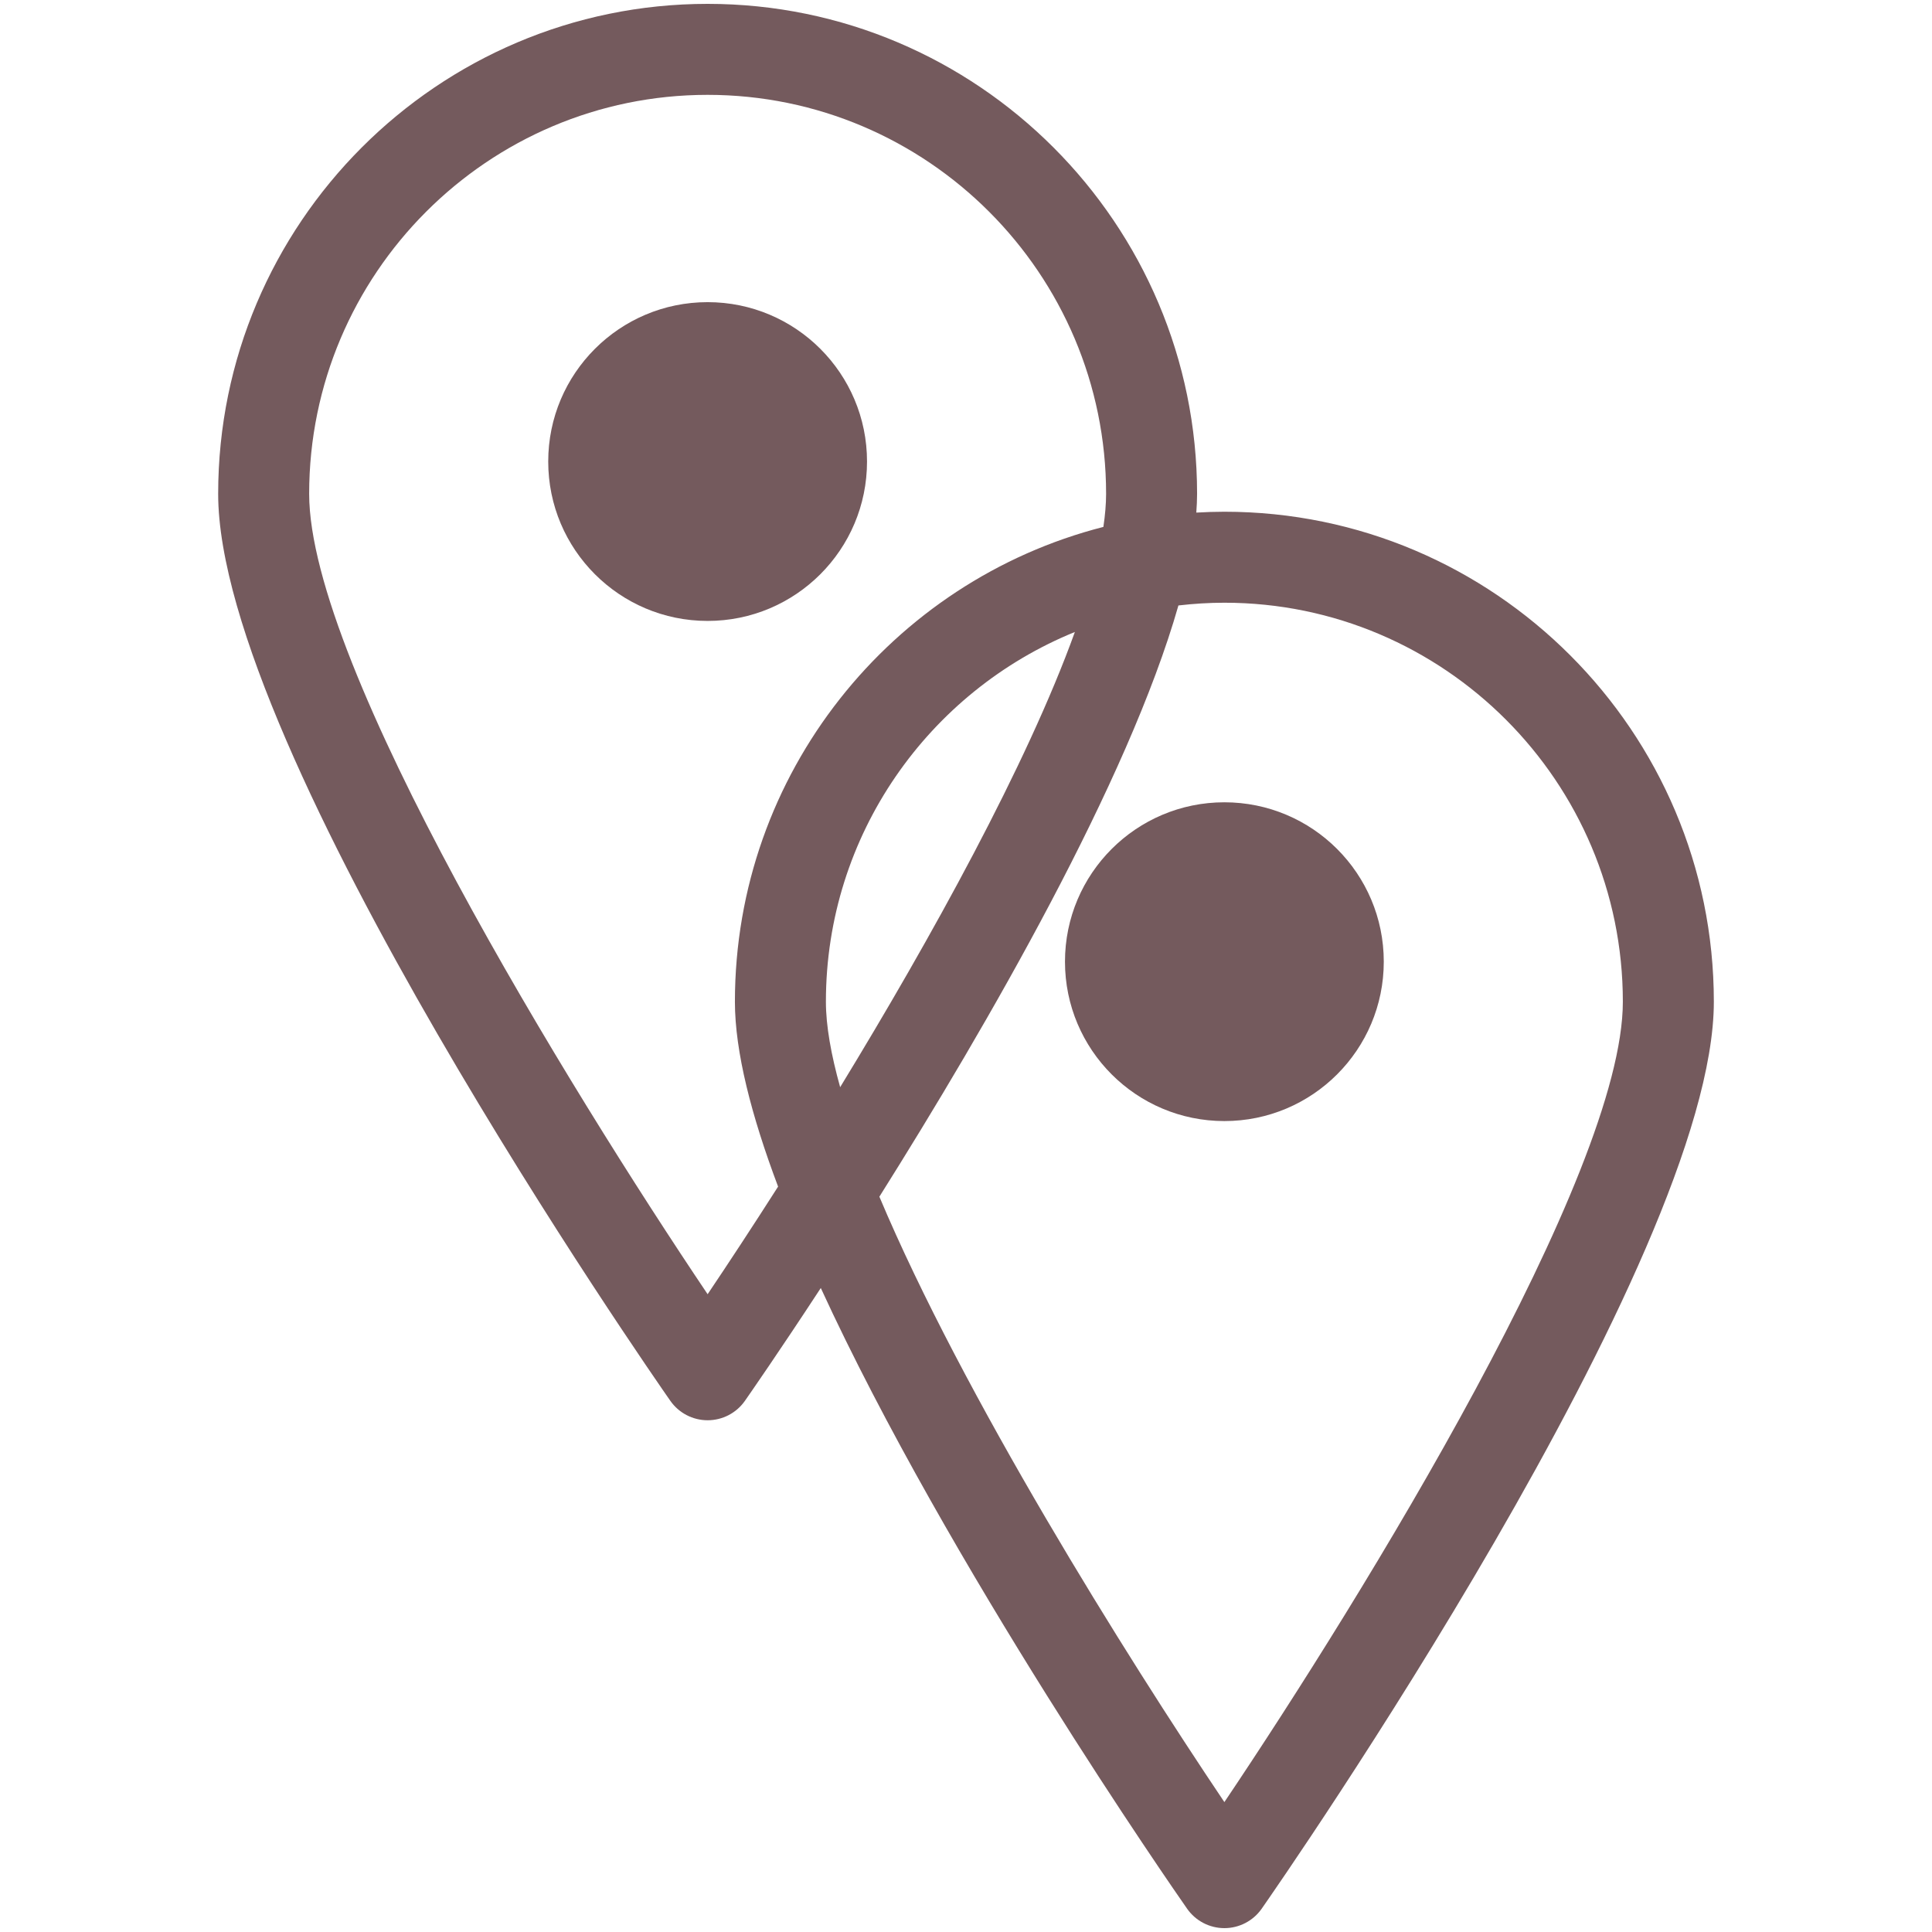
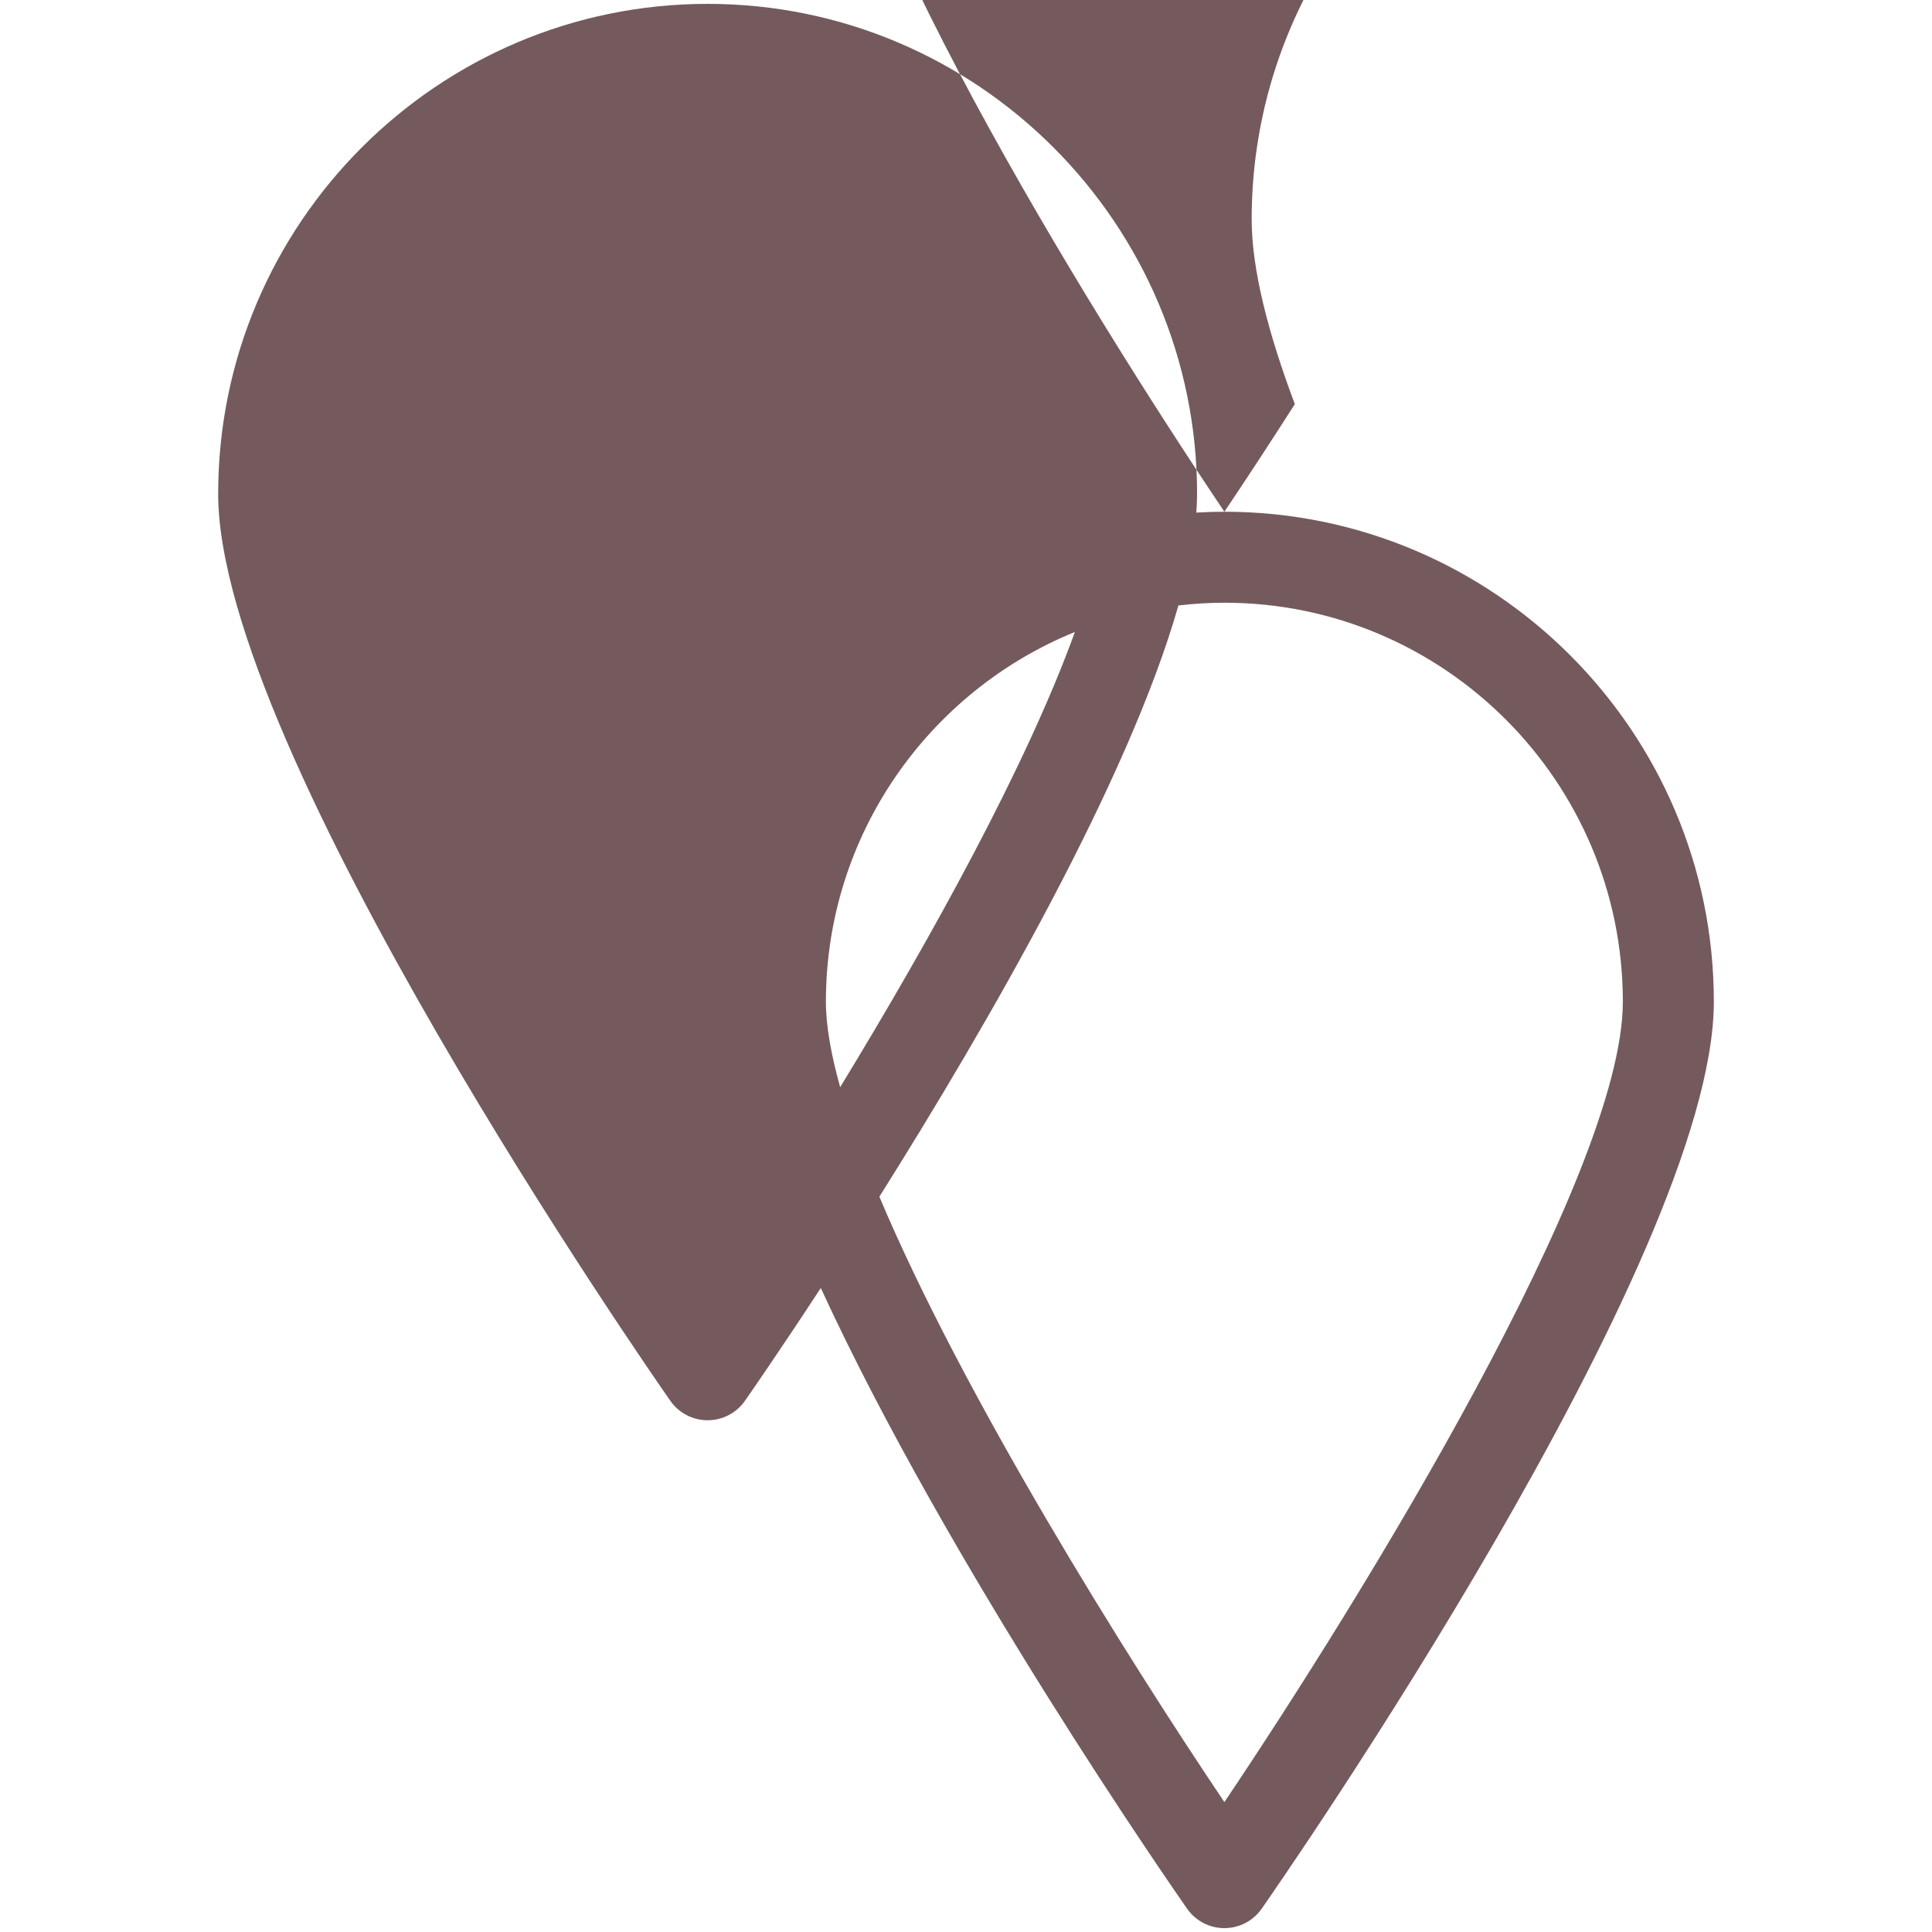
<svg xmlns="http://www.w3.org/2000/svg" id="a" viewBox="0 0 250 250">
-   <path d="M158.434,66.218c-1.22,0-2.43.043-3.633.112.06-.83.101-1.644.101-2.424C154.902,28.944,126.49.5,91.566.5S28.231,28.944,28.231,63.906c0,33.235,56.121,113.94,58.51,117.36,1.101,1.576,2.903,2.515,4.826,2.515s3.725-.939,4.826-2.515c.585-.838,4.399-6.32,9.817-14.598,16.488,35.876,45.69,77.871,47.399,80.317,1.102,1.576,2.903,2.515,4.826,2.515s3.725-.939,4.826-2.515c2.389-3.42,58.509-84.125,58.509-117.36,0-34.963-28.412-63.407-63.335-63.407ZM91.566,167.471c-17.894-26.601-51.561-81.259-51.561-103.565,0-28.47,23.13-51.632,51.561-51.632s51.562,23.162,51.562,51.632c0,1.314-.126,2.749-.35,4.276-27.376,6.995-47.681,31.888-47.681,61.443,0,6.477,2.138,14.761,5.587,23.92-3.289,5.15-6.389,9.868-9.119,13.927ZM106.872,129.625c0-21.62,13.345-40.168,32.216-47.847-6.199,17.182-18.585,39.58-30.372,58.903-1.172-4.197-1.844-7.948-1.844-11.055ZM158.434,233.191c-12.85-19.101-33.834-52.668-44.643-78.339,13.956-22.188,32.209-53.77,38.696-76.506,1.953-.226,3.935-.354,5.947-.354,28.431,0,51.562,23.162,51.562,51.632,0,22.306-33.669,76.964-51.562,103.567Z" style="stroke:none;fill:#745a5d;" />
+   <path d="M158.434,66.218c-1.22,0-2.43.043-3.633.112.06-.83.101-1.644.101-2.424C154.902,28.944,126.49.5,91.566.5S28.231,28.944,28.231,63.906c0,33.235,56.121,113.94,58.51,117.36,1.101,1.576,2.903,2.515,4.826,2.515s3.725-.939,4.826-2.515c.585-.838,4.399-6.32,9.817-14.598,16.488,35.876,45.69,77.871,47.399,80.317,1.102,1.576,2.903,2.515,4.826,2.515s3.725-.939,4.826-2.515c2.389-3.42,58.509-84.125,58.509-117.36,0-34.963-28.412-63.407-63.335-63.407Zc-17.894-26.601-51.561-81.259-51.561-103.565,0-28.47,23.13-51.632,51.561-51.632s51.562,23.162,51.562,51.632c0,1.314-.126,2.749-.35,4.276-27.376,6.995-47.681,31.888-47.681,61.443,0,6.477,2.138,14.761,5.587,23.92-3.289,5.15-6.389,9.868-9.119,13.927ZM106.872,129.625c0-21.62,13.345-40.168,32.216-47.847-6.199,17.182-18.585,39.58-30.372,58.903-1.172-4.197-1.844-7.948-1.844-11.055ZM158.434,233.191c-12.85-19.101-33.834-52.668-44.643-78.339,13.956-22.188,32.209-53.77,38.696-76.506,1.953-.226,3.935-.354,5.947-.354,28.431,0,51.562,23.162,51.562,51.632,0,22.306-33.669,76.964-51.562,103.567Z" style="stroke:none;fill:#745a5d;" />
  <path d="M112.192,59.722c0-11.39-9.236-20.624-20.626-20.624s-20.626,9.233-20.626,20.624,9.236,20.626,20.626,20.626,20.626-9.233,20.626-20.626Z" style="stroke:none;fill:#745a5d;" />
-   <path d="M158.434,103.816c-11.39,0-20.626,9.233-20.626,20.624s9.236,20.626,20.626,20.626,20.626-9.233,20.626-20.626-9.236-20.624-20.626-20.624Z" style="stroke:none;fill:#745a5d;" />
</svg>